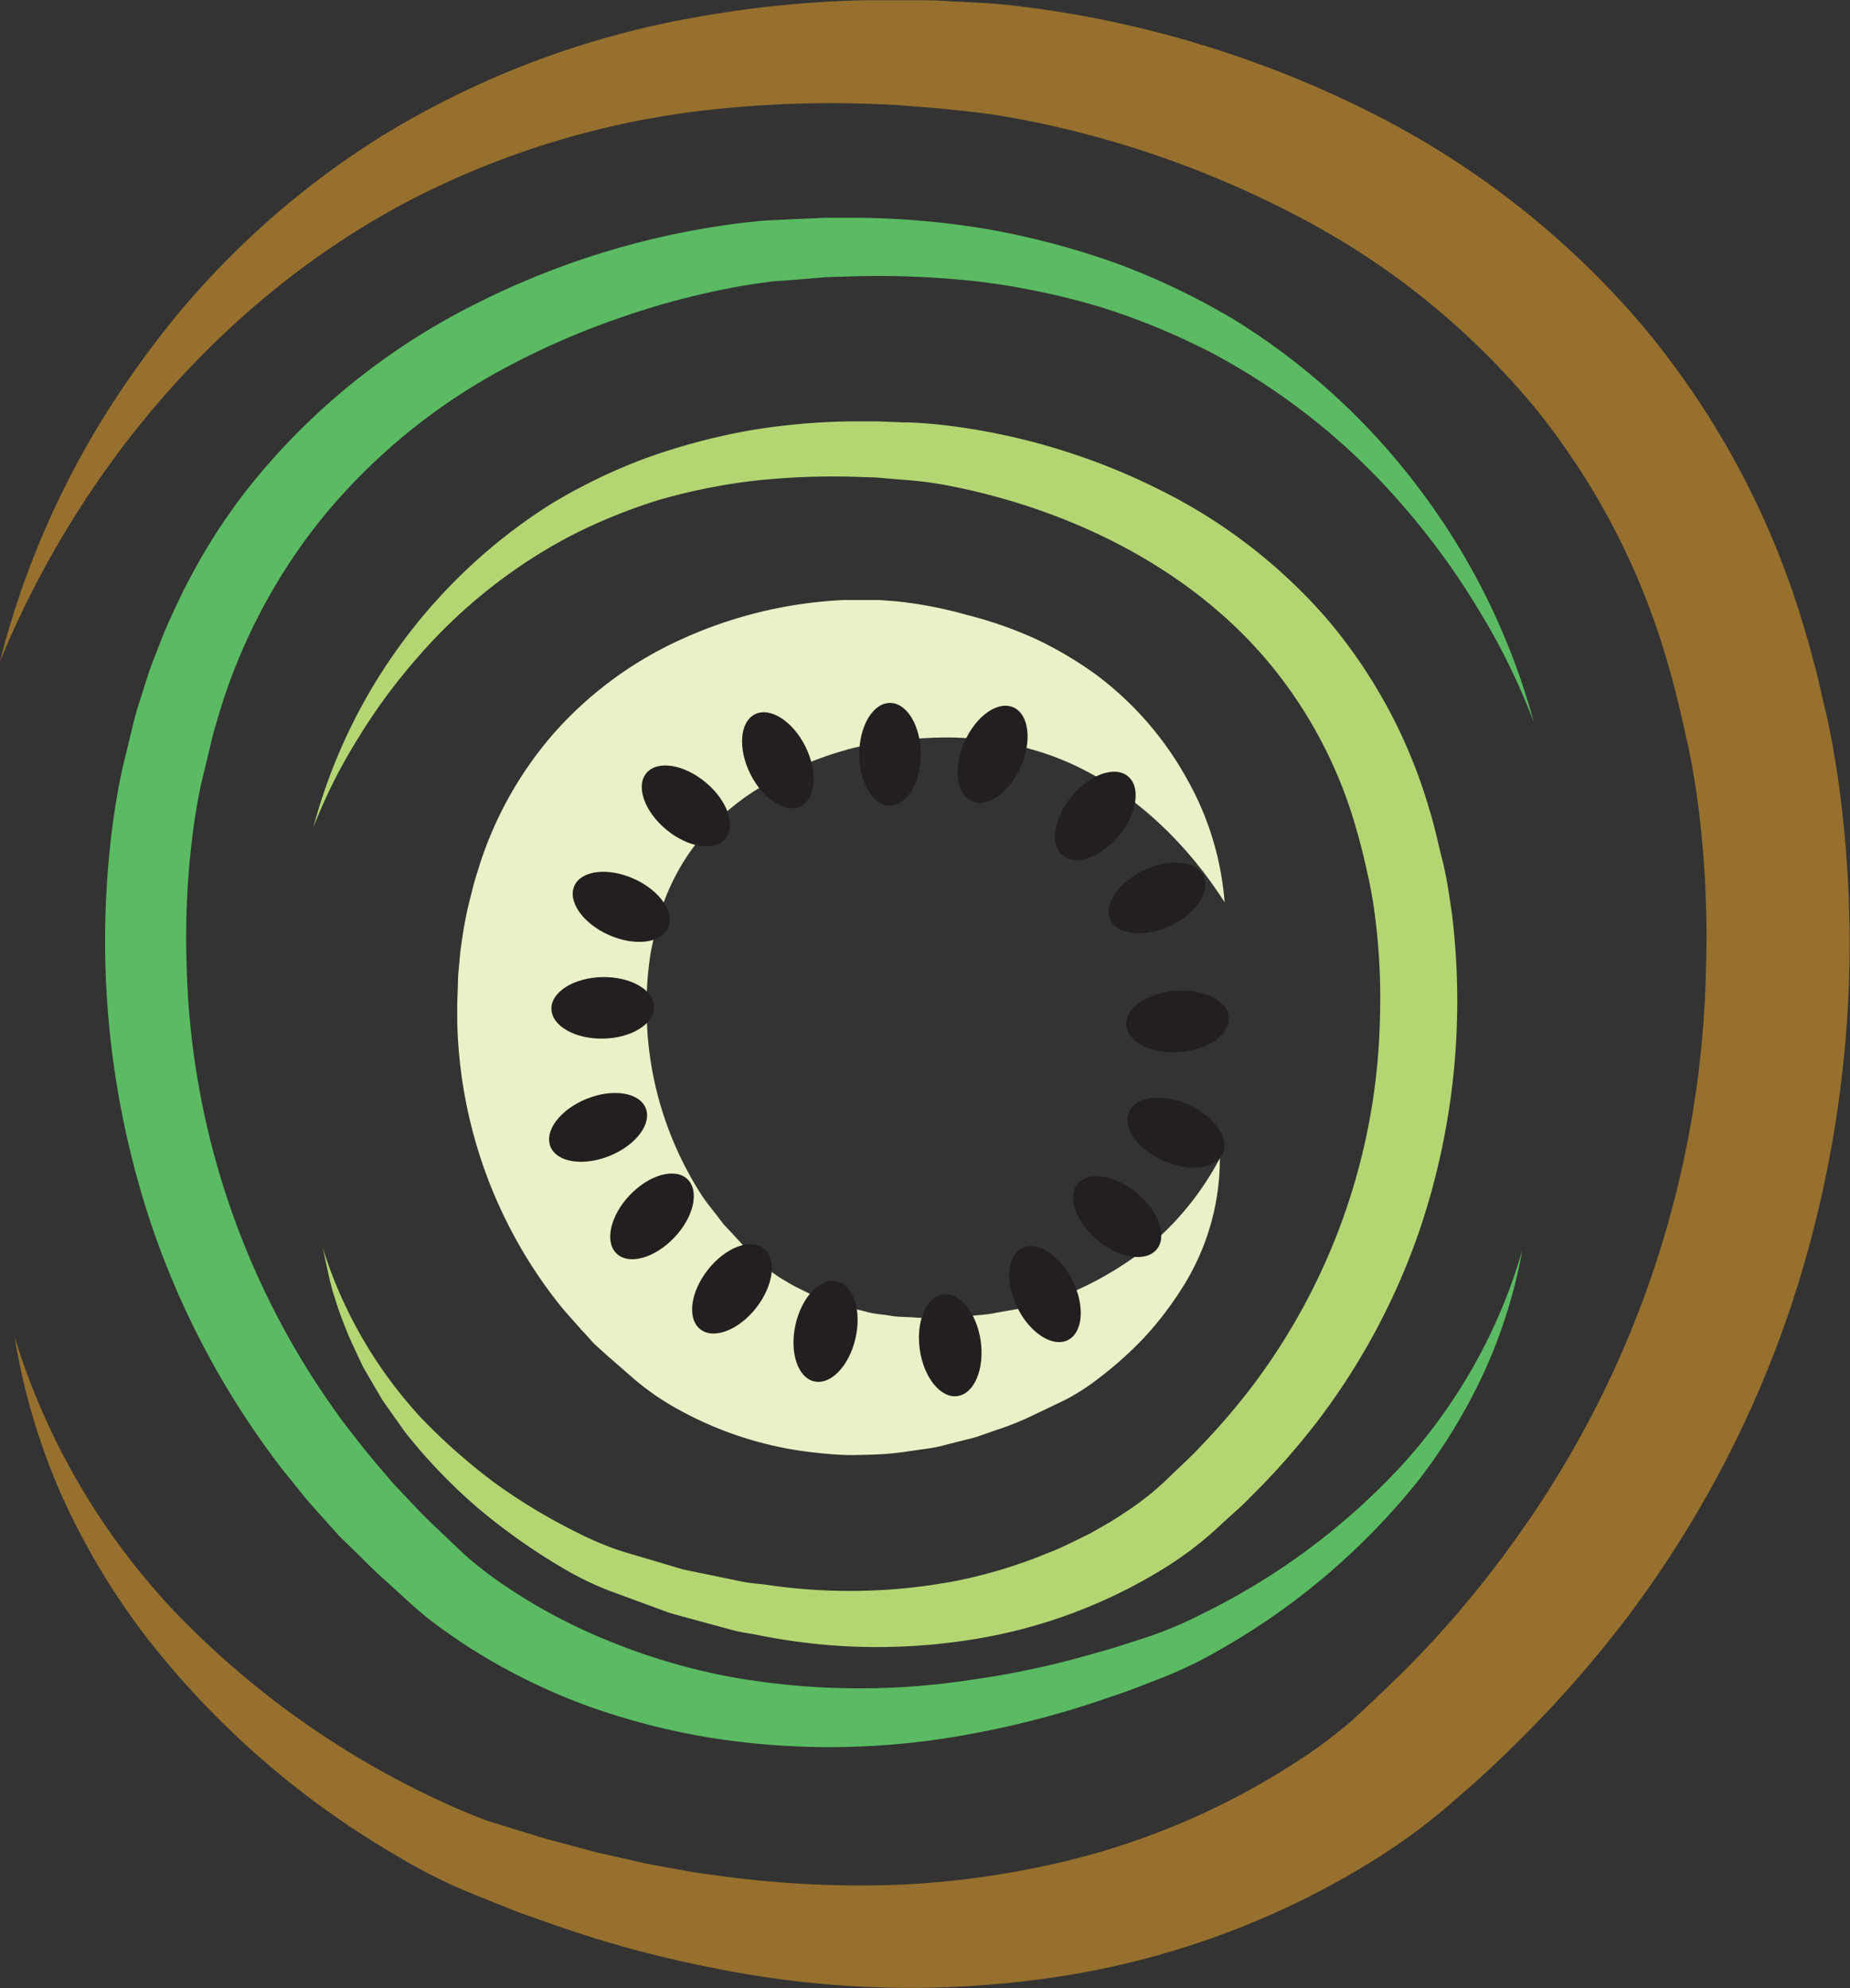
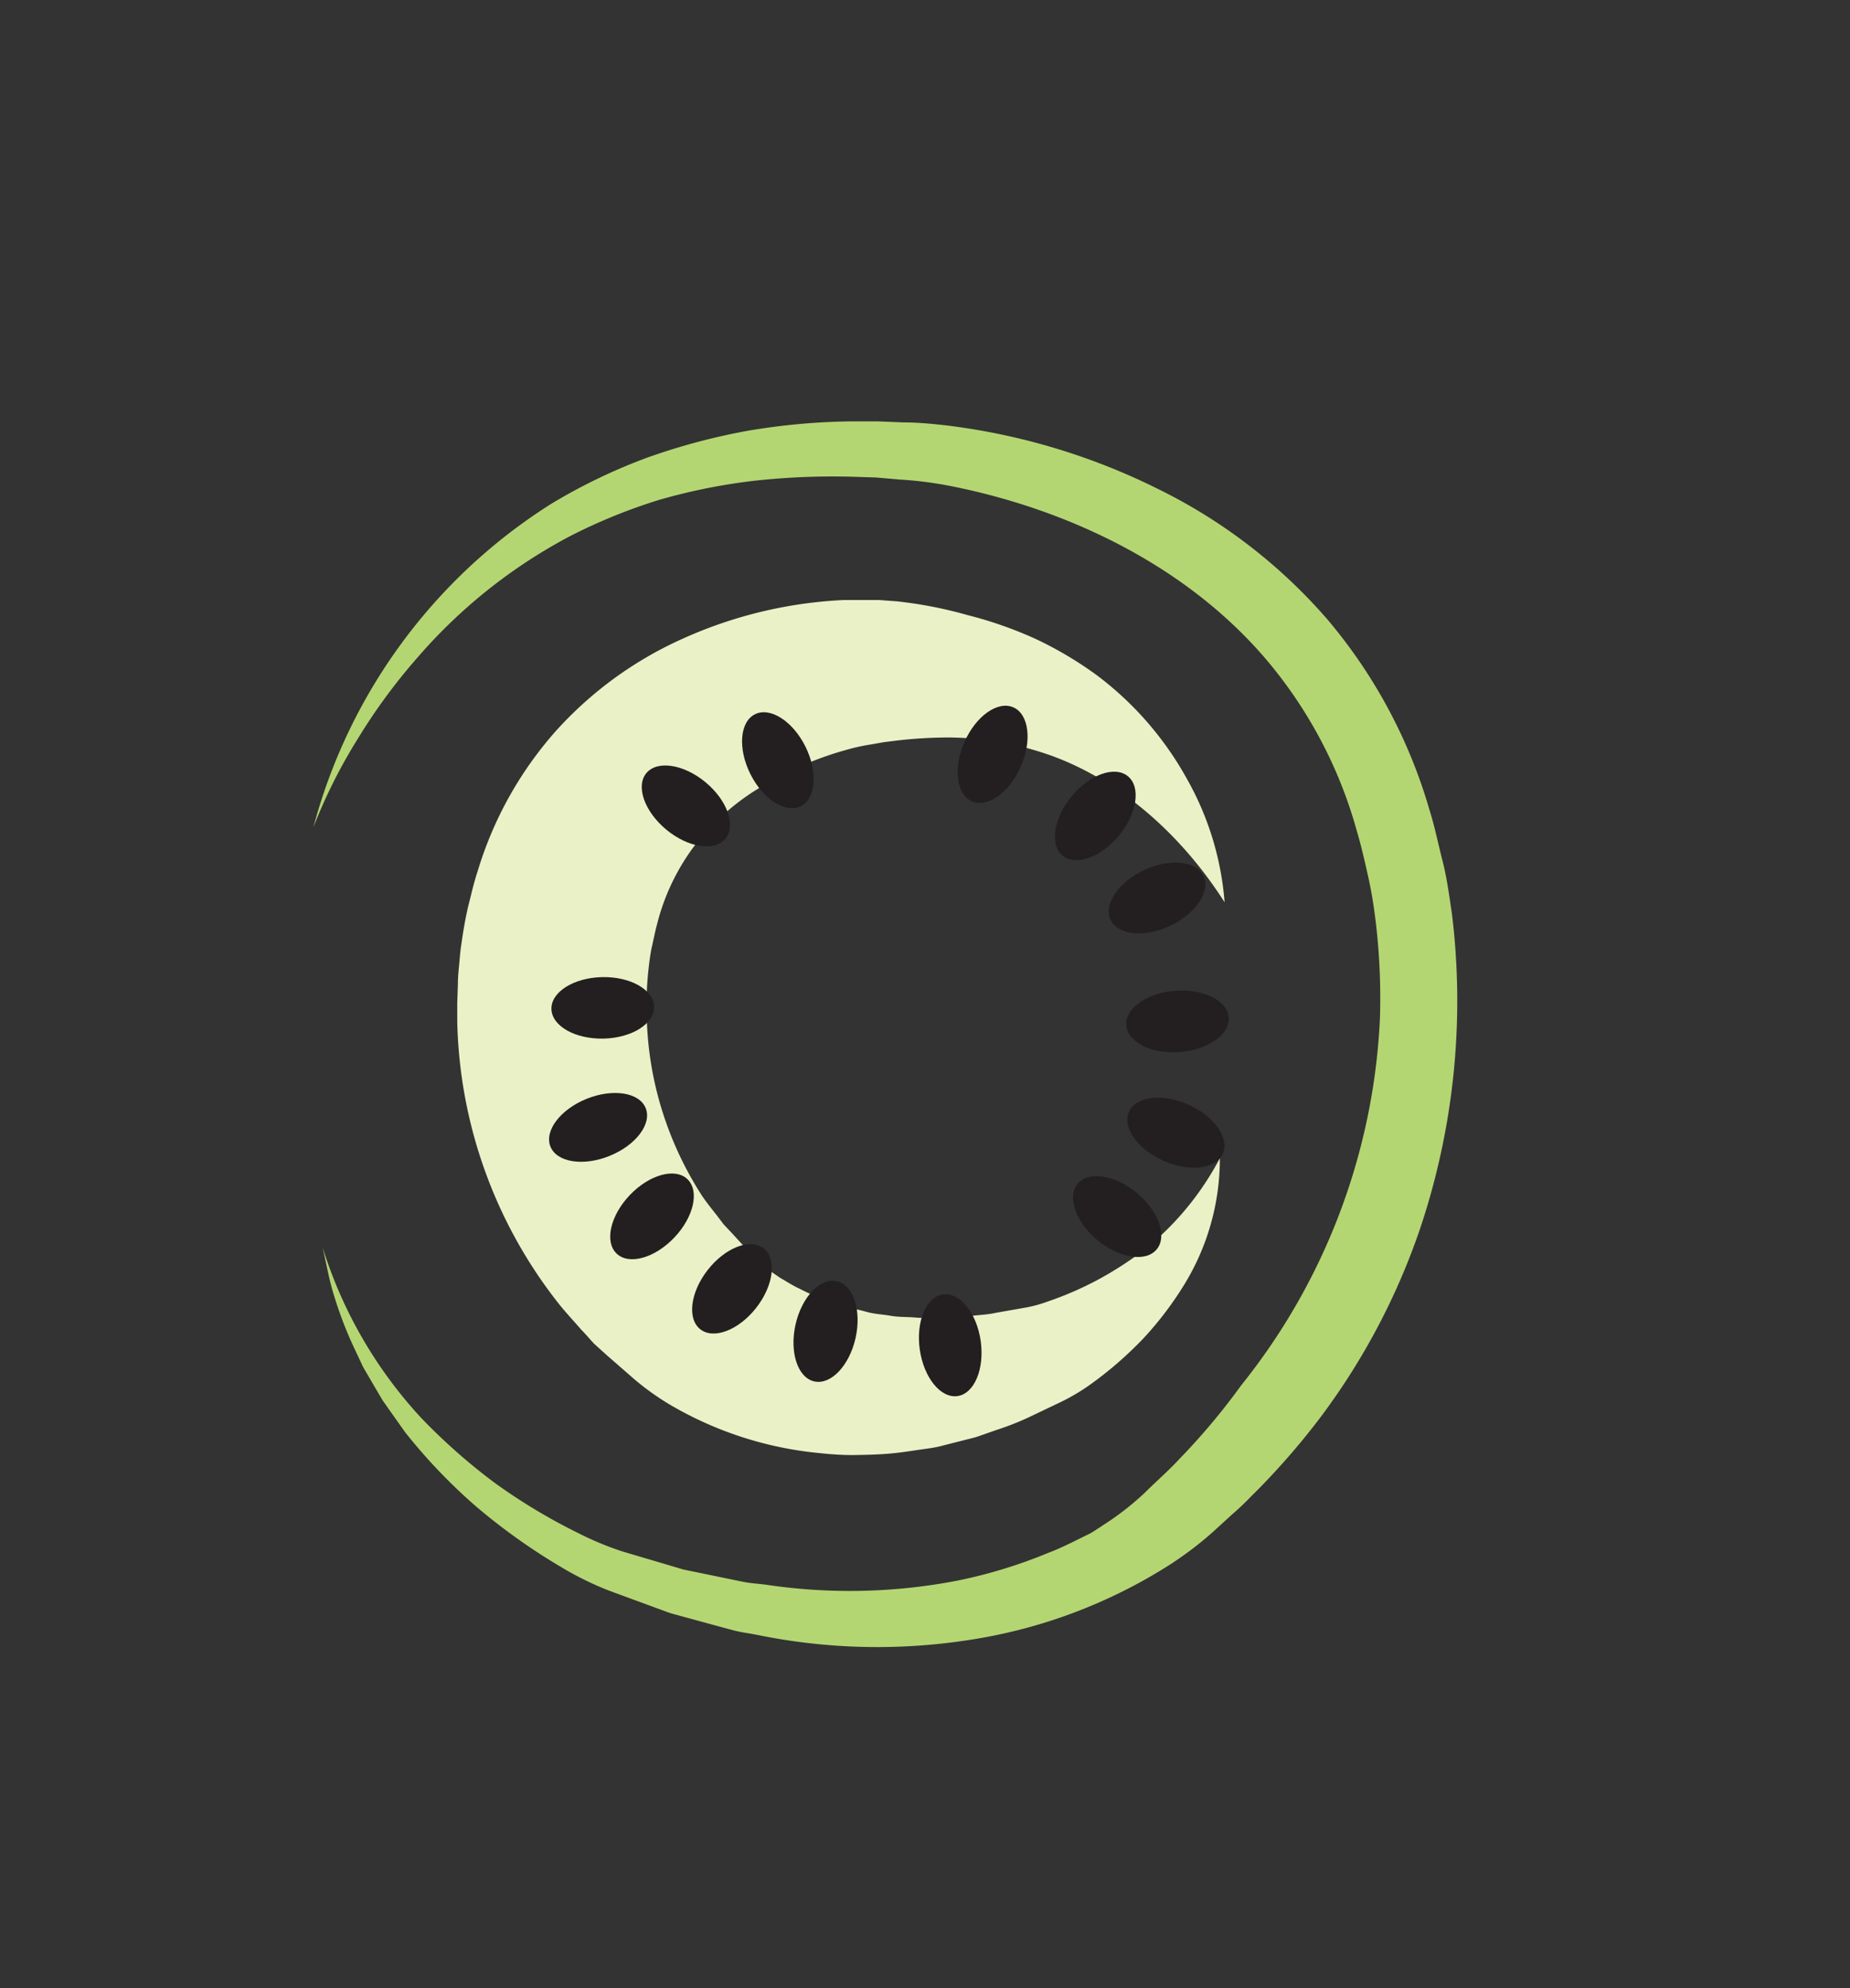
<svg xmlns="http://www.w3.org/2000/svg" id="Layer_1" data-name="Layer 1" viewBox="0 0 194.85 209.44">
  <rect x="0" y="0" width="194.85" height="209.44" fill="#333333" stroke="none" />
  <defs>
    <style>.cls-1{fill:#5abb62;}.cls-2{fill:#96702c;}.cls-3{fill:#b4d672;}.cls-4{fill:#ebf1c6;}.cls-5{fill:#231f20;}</style>
  </defs>
  <title>kiwi</title>
-   <path class="cls-1" d="M172.21,83.3a69.78,69.78,0,0,0-5.86-11.92,76.76,76.76,0,0,0-7.74-10.68,69.74,69.74,0,0,0-20.2-16.25,73.27,73.27,0,0,0-11.92-4.92,78.77,78.77,0,0,0-12.6-2.64A94.34,94.34,0,0,0,101,36.31l-3.23.09-3.25.27-1.62.13c-.55,0-1.08.08-1.56.15-1,.13-2.07.29-3.11.48a82.21,82.21,0,0,0-12.36,3.29A81,81,0,0,0,64.18,45.8,63.5,63.5,0,0,0,44.78,61.55a60.66,60.66,0,0,0-11.38,22c-.33,1-.54,2.06-.8,3.1l-.75,3.12c-.43,2-.76,4.07-1,6.16a86,86,0,0,0-.54,12.7,84.42,84.42,0,0,0,15.86,47.5c.6.87,1.28,1.69,1.92,2.54l1,1.27,1,1.22,2.08,2.43,2.2,2.32c.71.78,1.5,1.54,2.3,2.29l2.4,2.29a29.2,29.2,0,0,0,2.22,1.91c.8.63,1.63,1.24,2.49,1.82a59,59,0,0,0,11.06,5.88A66,66,0,0,0,87,183.75a77,77,0,0,0,25.53.48,91.66,91.66,0,0,0,12.71-2.65c1-.3,2.1-.57,3.14-.91l3.11-1a43.17,43.17,0,0,0,5.87-2.49,71.3,71.3,0,0,0,20.83-15.48A57.21,57.21,0,0,0,171,138.89a54.05,54.05,0,0,1-4,12.8A59.12,59.12,0,0,1,160,163.23a72.62,72.62,0,0,1-20.65,17.65,44.21,44.21,0,0,1-6.26,3.06l-3.18,1.23c-1.06.41-2.15.74-3.22,1.12a96.9,96.9,0,0,1-13.24,3.48,80.47,80.47,0,0,1-27.6.56,72.9,72.9,0,0,1-13.56-3.5,64.69,64.69,0,0,1-12.62-6.33q-1.5-1-2.94-2.05a36.22,36.22,0,0,1-2.89-2.38l-2.48-2.26c-.84-.75-1.67-1.52-2.48-2.36L46.37,169l-2.32-2.59-1.15-1.3-1.09-1.36c-.72-.91-1.48-1.8-2.16-2.74a88.85,88.85,0,0,1-13-24.64A94.29,94.29,0,0,1,22.41,95c.29-2.33.65-4.63,1.18-7l.82-3.37c.28-1.12.51-2.22.9-3.35l1.07-3.37c.4-1.11.85-2.21,1.27-3.31s.92-2.18,1.42-3.25,1-2.16,1.57-3.18a61.36,61.36,0,0,1,8-11.76,71.29,71.29,0,0,1,22.15-17.2,85.17,85.17,0,0,1,26.44-8.31c1.15-.17,2.31-.3,3.5-.41.62-.06,1.2-.08,1.76-.11l1.71-.08,3.41-.15,3.44,0a87.36,87.36,0,0,1,13.72,1.22,84,84,0,0,1,13.34,3.53,74.74,74.74,0,0,1,12.43,5.92,71.09,71.09,0,0,1,20,18.41A72.18,72.18,0,0,1,172.21,83.3Z" transform="translate(-10.66 -7.21)" />
-   <path class="cls-2" d="M10.66,76.88A91.68,91.68,0,0,1,25.25,45.69,89.52,89.52,0,0,1,50.8,21.59,94.34,94.34,0,0,1,84.1,9a115.29,115.29,0,0,1,17.78-1.77c1.49,0,3,0,4.46,0s3,0,4.44.12l2.18.11,1.09.05,1.2.08c1.57.13,3.07.31,4.58.51A112.73,112.73,0,0,1,154.31,18.7a91.46,91.46,0,0,1,29,22.41,88.44,88.44,0,0,1,17.46,32.55c.46,1.47.83,3,1.23,4.44l.49,2.1.2.9.31,1.28c.7,3.14,1.18,6.14,1.56,9.18a124.16,124.16,0,0,1,.87,18.17,121.92,121.92,0,0,1-6.35,35.73,115.55,115.55,0,0,1-17,32.08,123.75,123.75,0,0,1-12,13.6c-1.06,1.06-2.16,2.09-3.27,3.11-.56.53-1.09,1-1.62,1.44L163.68,197c-.71.66-1.32,1.16-2,1.69s-1.27,1-1.91,1.48q-1.92,1.42-3.89,2.68a88.06,88.06,0,0,1-34.27,12.67,103.77,103.77,0,0,1-35.84-1,119.8,119.8,0,0,1-17.09-4.66c-1.38-.5-2.78-.95-4.14-1.49l-4.08-1.64a57,57,0,0,1-8.09-4.07A91.87,91.87,0,0,1,26,179.58a75.39,75.39,0,0,1-8.92-15,68.63,68.63,0,0,1-4.88-16.52A73.7,73.7,0,0,0,29.07,177a92.62,92.62,0,0,0,26.72,19.35c1.23.59,2.48,1.16,3.72,1.68.62.26,1.24.52,1.85.75l.45.17.42.14,1,.31,4,1.24c1.32.41,2.67.73,4,1.1s2.67.72,4,1,2.68.62,4,.89l4.05.73c1.35.25,2.71.38,4.06.58a110.77,110.77,0,0,0,16.25.87,90.9,90.9,0,0,0,16-1.81,78.58,78.58,0,0,0,29-12.1c1.06-.73,2.09-1.5,3.07-2.29.49-.39,1-.79,1.43-1.19s.92-.82,1.24-1.14l1.6-1.52c.52-.49,1.06-1,1.52-1.46,1-.94,1.92-1.89,2.85-2.86A109.65,109.65,0,0,0,170.53,169a106.53,106.53,0,0,0,19.81-59.72,109.13,109.13,0,0,0-.67-16c-.31-2.62-.72-5.26-1.25-7.68l-.91-4c-.33-1.27-.61-2.56-1-3.81a76,76,0,0,0-14.12-27.55,80.83,80.83,0,0,0-24.2-19.8A105.34,105.34,0,0,0,118,19.75c-2.68-.52-5.06-.78-7.93-1.07-1.38-.14-2.73-.22-4.1-.34s-2.73-.15-4.09-.2a117,117,0,0,0-16.3.62A90,90,0,0,0,54.44,28C35,37.95,19.34,55.82,10.66,76.88Z" transform="translate(-10.66 -7.21)" />
-   <path class="cls-3" d="M43.67,94.35A57.9,57.9,0,0,1,68.76,60.26a59.61,59.61,0,0,1,9.93-4.79A67.22,67.22,0,0,1,89.36,52.6a69.13,69.13,0,0,1,11-1l2.76,0,2.73.11c.93,0,1.77.05,2.78.14s1.89.19,2.82.32a68.59,68.59,0,0,1,21.24,6.58A56.56,56.56,0,0,1,150.5,72.5a54.47,54.47,0,0,1,10.71,20c.57,1.81.91,3.55,1.38,5.38s.72,3.77,1,5.64a75.46,75.46,0,0,1-3.39,33.21,71.5,71.5,0,0,1-10.46,19.78,77.32,77.32,0,0,1-7.36,8.39c-.65.68-1.31,1.29-2,1.89l-2,1.83a37.09,37.09,0,0,1-4.71,3.55A54.55,54.55,0,0,1,112.55,180a63,63,0,0,1-22.12-.56c-.9-.18-1.82-.28-2.7-.53l-2.65-.72-2.64-.72c-.44-.13-.88-.23-1.31-.37l-1.28-.47-5.11-1.88a33.5,33.5,0,0,1-5-2.47,64.55,64.55,0,0,1-8.91-6.35,58.09,58.09,0,0,1-7.52-7.87l-1.57-2.22-.78-1.11-.69-1.17-1.36-2.33-1.15-2.45a42.14,42.14,0,0,1-1.89-5c-.55-1.7-.83-3.47-1.24-5.19a47,47,0,0,0,10.4,18,62.74,62.74,0,0,0,7.76,6.85,61,61,0,0,0,8.83,5.3,32.16,32.16,0,0,0,4.64,1.92l5,1.48,1.24.37c.42.11.84.18,1.26.27l2.52.52,2.52.52c.84.18,1.69.22,2.54.33a59.64,59.64,0,0,0,20.16-.43,51.79,51.79,0,0,0,9.53-2.91c1.55-.58,3-1.36,4.49-2.08l2.14-1.23c.7-.42,1.37-.89,2.05-1.33a30.14,30.14,0,0,0,3.68-2.95c1.2-1.2,2.57-2.38,3.69-3.61a69.72,69.72,0,0,0,6.46-7.71A66.64,66.64,0,0,0,156,114.51a67.81,67.81,0,0,0-.42-10c-.19-1.64-.45-3.3-.79-4.83s-.75-3.35-1.22-4.92a47.52,47.52,0,0,0-8.92-17.32c-8.26-10.17-21-16.54-34.18-19.09a40.53,40.53,0,0,0-5-.62l-2.57-.22-2.56-.08a75.8,75.8,0,0,0-10.19.42,62.29,62.29,0,0,0-10,2,58.21,58.21,0,0,0-9.45,3.84A55.39,55.39,0,0,0,54.63,76.48a61,61,0,0,0-6.21,8.43A55.87,55.87,0,0,0,43.67,94.35Z" transform="translate(-10.66 -7.21)" />
+   <path class="cls-3" d="M43.67,94.35A57.9,57.9,0,0,1,68.76,60.26a59.61,59.61,0,0,1,9.93-4.79A67.22,67.22,0,0,1,89.36,52.6a69.13,69.13,0,0,1,11-1l2.76,0,2.73.11c.93,0,1.77.05,2.78.14s1.89.19,2.82.32a68.59,68.59,0,0,1,21.24,6.58A56.56,56.56,0,0,1,150.5,72.5a54.47,54.47,0,0,1,10.71,20c.57,1.81.91,3.55,1.38,5.38s.72,3.77,1,5.64a75.46,75.46,0,0,1-3.39,33.21,71.5,71.5,0,0,1-10.46,19.78,77.32,77.32,0,0,1-7.36,8.39c-.65.68-1.31,1.29-2,1.89l-2,1.83a37.09,37.09,0,0,1-4.71,3.55A54.55,54.55,0,0,1,112.55,180a63,63,0,0,1-22.12-.56c-.9-.18-1.82-.28-2.7-.53l-2.65-.72-2.64-.72c-.44-.13-.88-.23-1.31-.37l-1.28-.47-5.11-1.88a33.5,33.5,0,0,1-5-2.47,64.55,64.55,0,0,1-8.91-6.35,58.09,58.09,0,0,1-7.52-7.87l-1.57-2.22-.78-1.11-.69-1.17-1.36-2.33-1.15-2.45a42.14,42.14,0,0,1-1.89-5c-.55-1.7-.83-3.47-1.24-5.19a47,47,0,0,0,10.4,18,62.74,62.74,0,0,0,7.76,6.85,61,61,0,0,0,8.83,5.3,32.16,32.16,0,0,0,4.64,1.92l5,1.48,1.24.37c.42.11.84.18,1.26.27l2.52.52,2.52.52c.84.18,1.69.22,2.54.33a59.64,59.64,0,0,0,20.16-.43,51.79,51.79,0,0,0,9.53-2.91c1.55-.58,3-1.36,4.49-2.08c.7-.42,1.37-.89,2.05-1.33a30.14,30.14,0,0,0,3.68-2.95c1.2-1.2,2.57-2.38,3.69-3.61a69.72,69.72,0,0,0,6.46-7.71A66.64,66.64,0,0,0,156,114.51a67.81,67.81,0,0,0-.42-10c-.19-1.64-.45-3.3-.79-4.83s-.75-3.35-1.22-4.92a47.52,47.52,0,0,0-8.92-17.32c-8.26-10.17-21-16.54-34.18-19.09a40.53,40.53,0,0,0-5-.62l-2.57-.22-2.56-.08a75.8,75.8,0,0,0-10.19.42,62.29,62.29,0,0,0-10,2,58.21,58.21,0,0,0-9.45,3.84A55.39,55.39,0,0,0,54.63,76.48a61,61,0,0,0-6.21,8.43A55.87,55.87,0,0,0,43.67,94.35Z" transform="translate(-10.66 -7.21)" />
  <path class="cls-4" d="M139.64,102.26c-4.76-7.46-11.3-12.94-18.29-15.46a32.81,32.81,0,0,0-10.73-1.9,47.18,47.18,0,0,0-5.47.32l-1.37.17-1.43.25a20.91,20.91,0,0,0-2.43.53,35.59,35.59,0,0,0-9.41,4.12,25,25,0,0,0-6.87,6.24,23.12,23.12,0,0,0-3.78,8.06c-.2.73-.41,1.8-.59,2.58-.11.55-.23,1.41-.31,2.19a34.46,34.46,0,0,0-.18,5,35.82,35.82,0,0,0,1.61,9.82,36.7,36.7,0,0,0,4.21,9c.47.7,1,1.35,1.51,2l.76,1,.94,1c.62.68,1.28,1.39,1.86,2.06A8.49,8.49,0,0,0,91,140.5c.3.22.57.45.88.67l.94.65c.67.38,1.33.82,2.06,1.15a25,25,0,0,0,4.55,1.82c.8.23,1.64.37,2.47.61s1.71.27,2.57.42,1.77.11,2.67.19,1.82,0,2.74,0c.46,0,.93,0,1.4,0l1.41-.15c.94-.12,1.9-.14,2.85-.35l2.89-.51a13.49,13.49,0,0,0,2.49-.65,35.65,35.65,0,0,0,5.29-2.28,38,38,0,0,0,5-3.22,30.58,30.58,0,0,0,7.93-9.63,25.35,25.35,0,0,1-3.69,13.22,35.93,35.93,0,0,1-4.35,5.75,39.9,39.9,0,0,1-5.52,4.81,21.45,21.45,0,0,1-3.39,2l-3.25,1.55a29.63,29.63,0,0,1-3.39,1.32l-1.74.61c-.58.21-1.19.33-1.79.49l-1.82.46a13.3,13.3,0,0,1-1.85.38c-1.26.17-2.51.39-3.79.51s-2.58.15-3.89.17-2.63-.09-3.95-.23a38.17,38.17,0,0,1-15.49-5.07,27.55,27.55,0,0,1-3.81-2.73L74.6,150l-1.37-1.24c-.44-.47-.88-1-1.32-1.44-.86-1-1.76-1.94-2.58-3a49.7,49.7,0,0,1-10.51-29.48l0-2,.07-2c0-.66.06-1.32.13-2s.1-1.32.21-2c.19-1.36.39-2.63.75-4.19.34-1.31.56-2.37,1-3.7a39.33,39.33,0,0,1,8.17-14.67,39.87,39.87,0,0,1,13.27-9.72,46.41,46.41,0,0,1,15.06-4c.66-.06,1.32-.11,2.06-.14l.58,0h.45l.9,0,1.8,0,1.87.14A44.66,44.66,0,0,1,112.54,72a42.42,42.42,0,0,1,7.16,2.5,39.36,39.36,0,0,1,6.48,3.84,34.49,34.49,0,0,1,9.49,10.92A31.26,31.26,0,0,1,139.64,102.26Z" transform="translate(-10.66 -7.21)" />
-   <ellipse class="cls-5" cx="93.74" cy="79.46" rx="3.24" ry="5.41" />
  <ellipse class="cls-5" cx="115.21" cy="86.67" rx="5.41" ry="3.24" transform="translate(-21.32 149.77) rotate(-66.14)" />
  <ellipse class="cls-5" cx="126.03" cy="93.16" rx="5.41" ry="3.24" transform="translate(-36.64 124.13) rotate(-50.57)" />
  <ellipse class="cls-5" cx="132.52" cy="101.82" rx="5.41" ry="3.24" transform="translate(-41.4 58.92) rotate(-25.21)" />
  <ellipse class="cls-5" cx="134.68" cy="114.8" rx="5.41" ry="3.24" transform="translate(-19.07 3.47) rotate(-4.4)" />
  <ellipse class="cls-5" cx="92.58" cy="87.3" rx="3.24" ry="5.41" transform="translate(-39.84 43.14) rotate(-26.44)" />
  <ellipse class="cls-5" cx="82.9" cy="92.12" rx="3.24" ry="5.41" transform="translate(-51.59 89.84) rotate(-50.3)" />
  <ellipse class="cls-5" cx="128.33" cy="135.38" rx="3.24" ry="5.41" transform="translate(-68.47 140.42) rotate(-50.3)" />
-   <ellipse class="cls-5" cx="76.1" cy="102.74" rx="3.24" ry="5.41" transform="translate(-59.44 122.98) rotate(-65.87)" />
  <ellipse class="cls-5" cx="134.51" cy="126.54" rx="3.24" ry="5.41" transform="translate(-46.62 190.35) rotate(-65.87)" />
  <ellipse class="cls-5" cx="74.14" cy="113.38" rx="5.41" ry="3.24" transform="translate(-13.07 -5.59) rotate(-1.23)" />
  <ellipse class="cls-5" cx="73.66" cy="125.97" rx="5.41" ry="3.24" transform="translate(-52.54 29.62) rotate(-22.03)" />
-   <ellipse class="cls-5" cx="120.71" cy="143.55" rx="3.24" ry="5.41" transform="translate(-61.94 61.54) rotate(-26.44)" />
  <ellipse class="cls-5" cx="79.33" cy="135.35" rx="5.41" ry="3.24" transform="translate(-84.12 92.54) rotate(-46.51)" />
  <ellipse class="cls-5" cx="87.76" cy="142.99" rx="5.41" ry="3.24" transform="translate(-89.6 116.78) rotate(-51.96)" />
  <ellipse class="cls-5" cx="97.61" cy="147.45" rx="5.41" ry="3.24" transform="translate(-78.33 203.11) rotate(-77.32)" />
  <ellipse class="cls-5" cx="110.75" cy="148.91" rx="3.24" ry="5.41" transform="translate(-30.59 9.94) rotate(-8.12)" />
</svg>